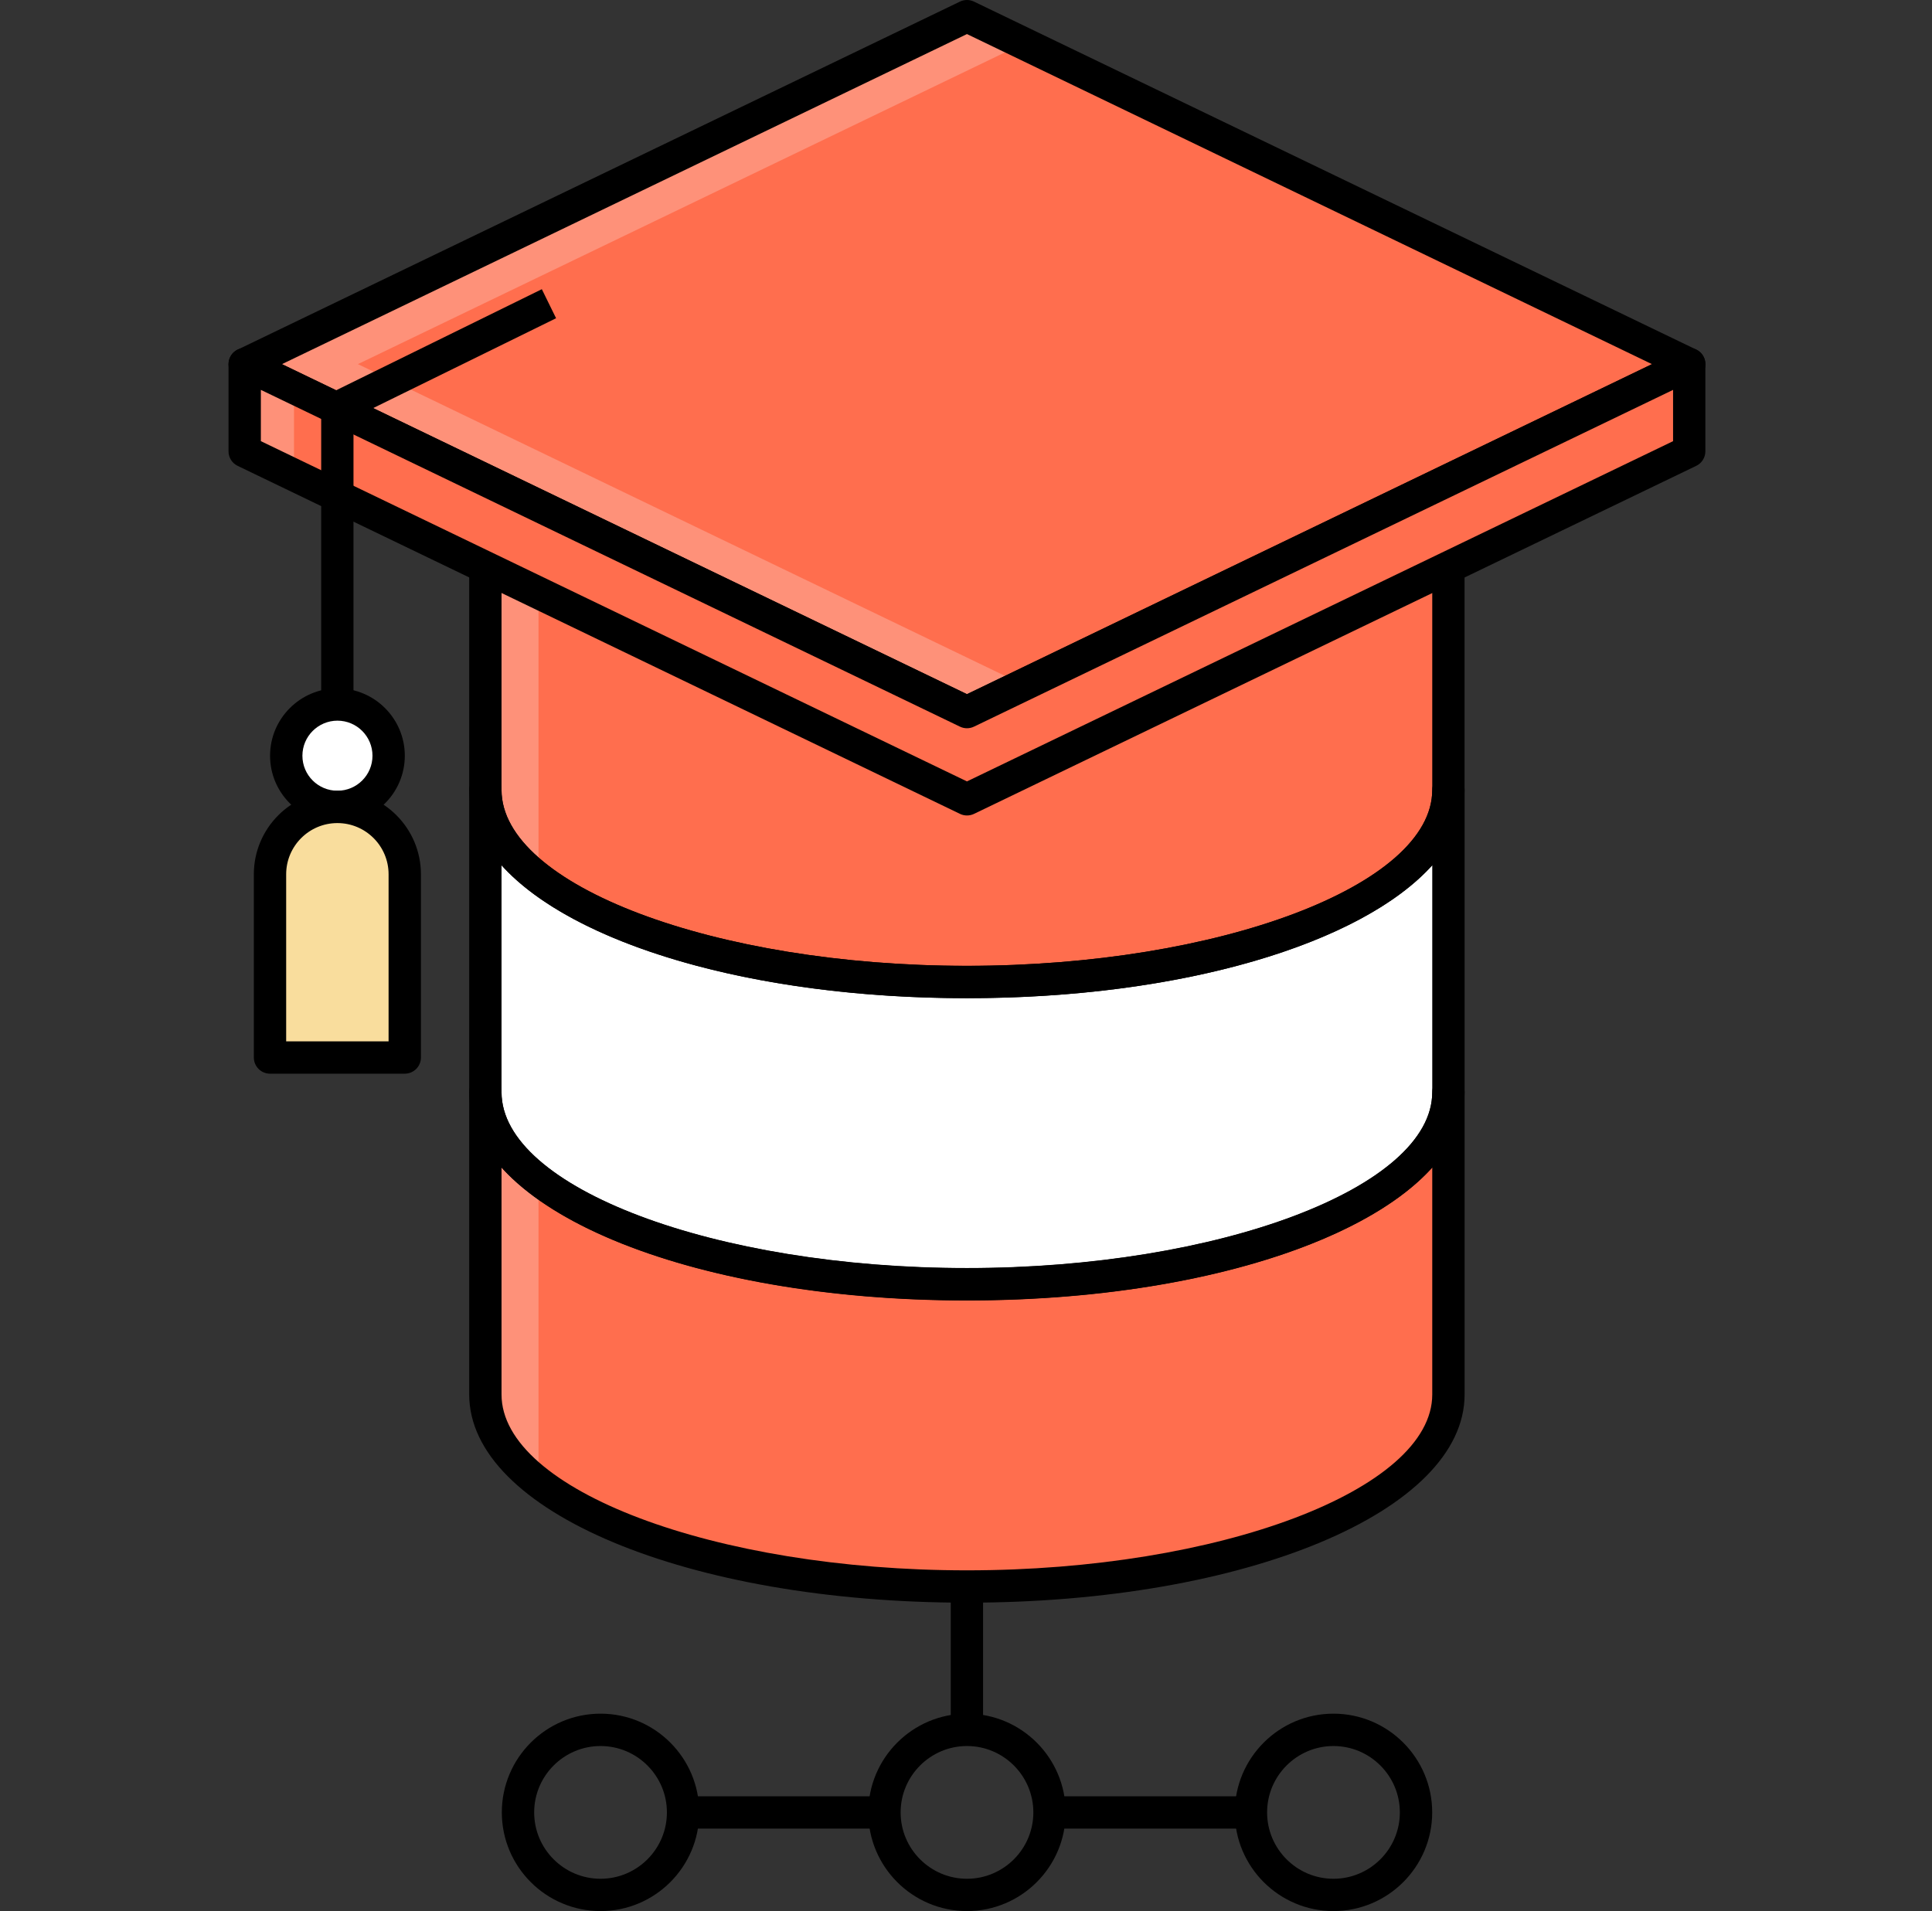
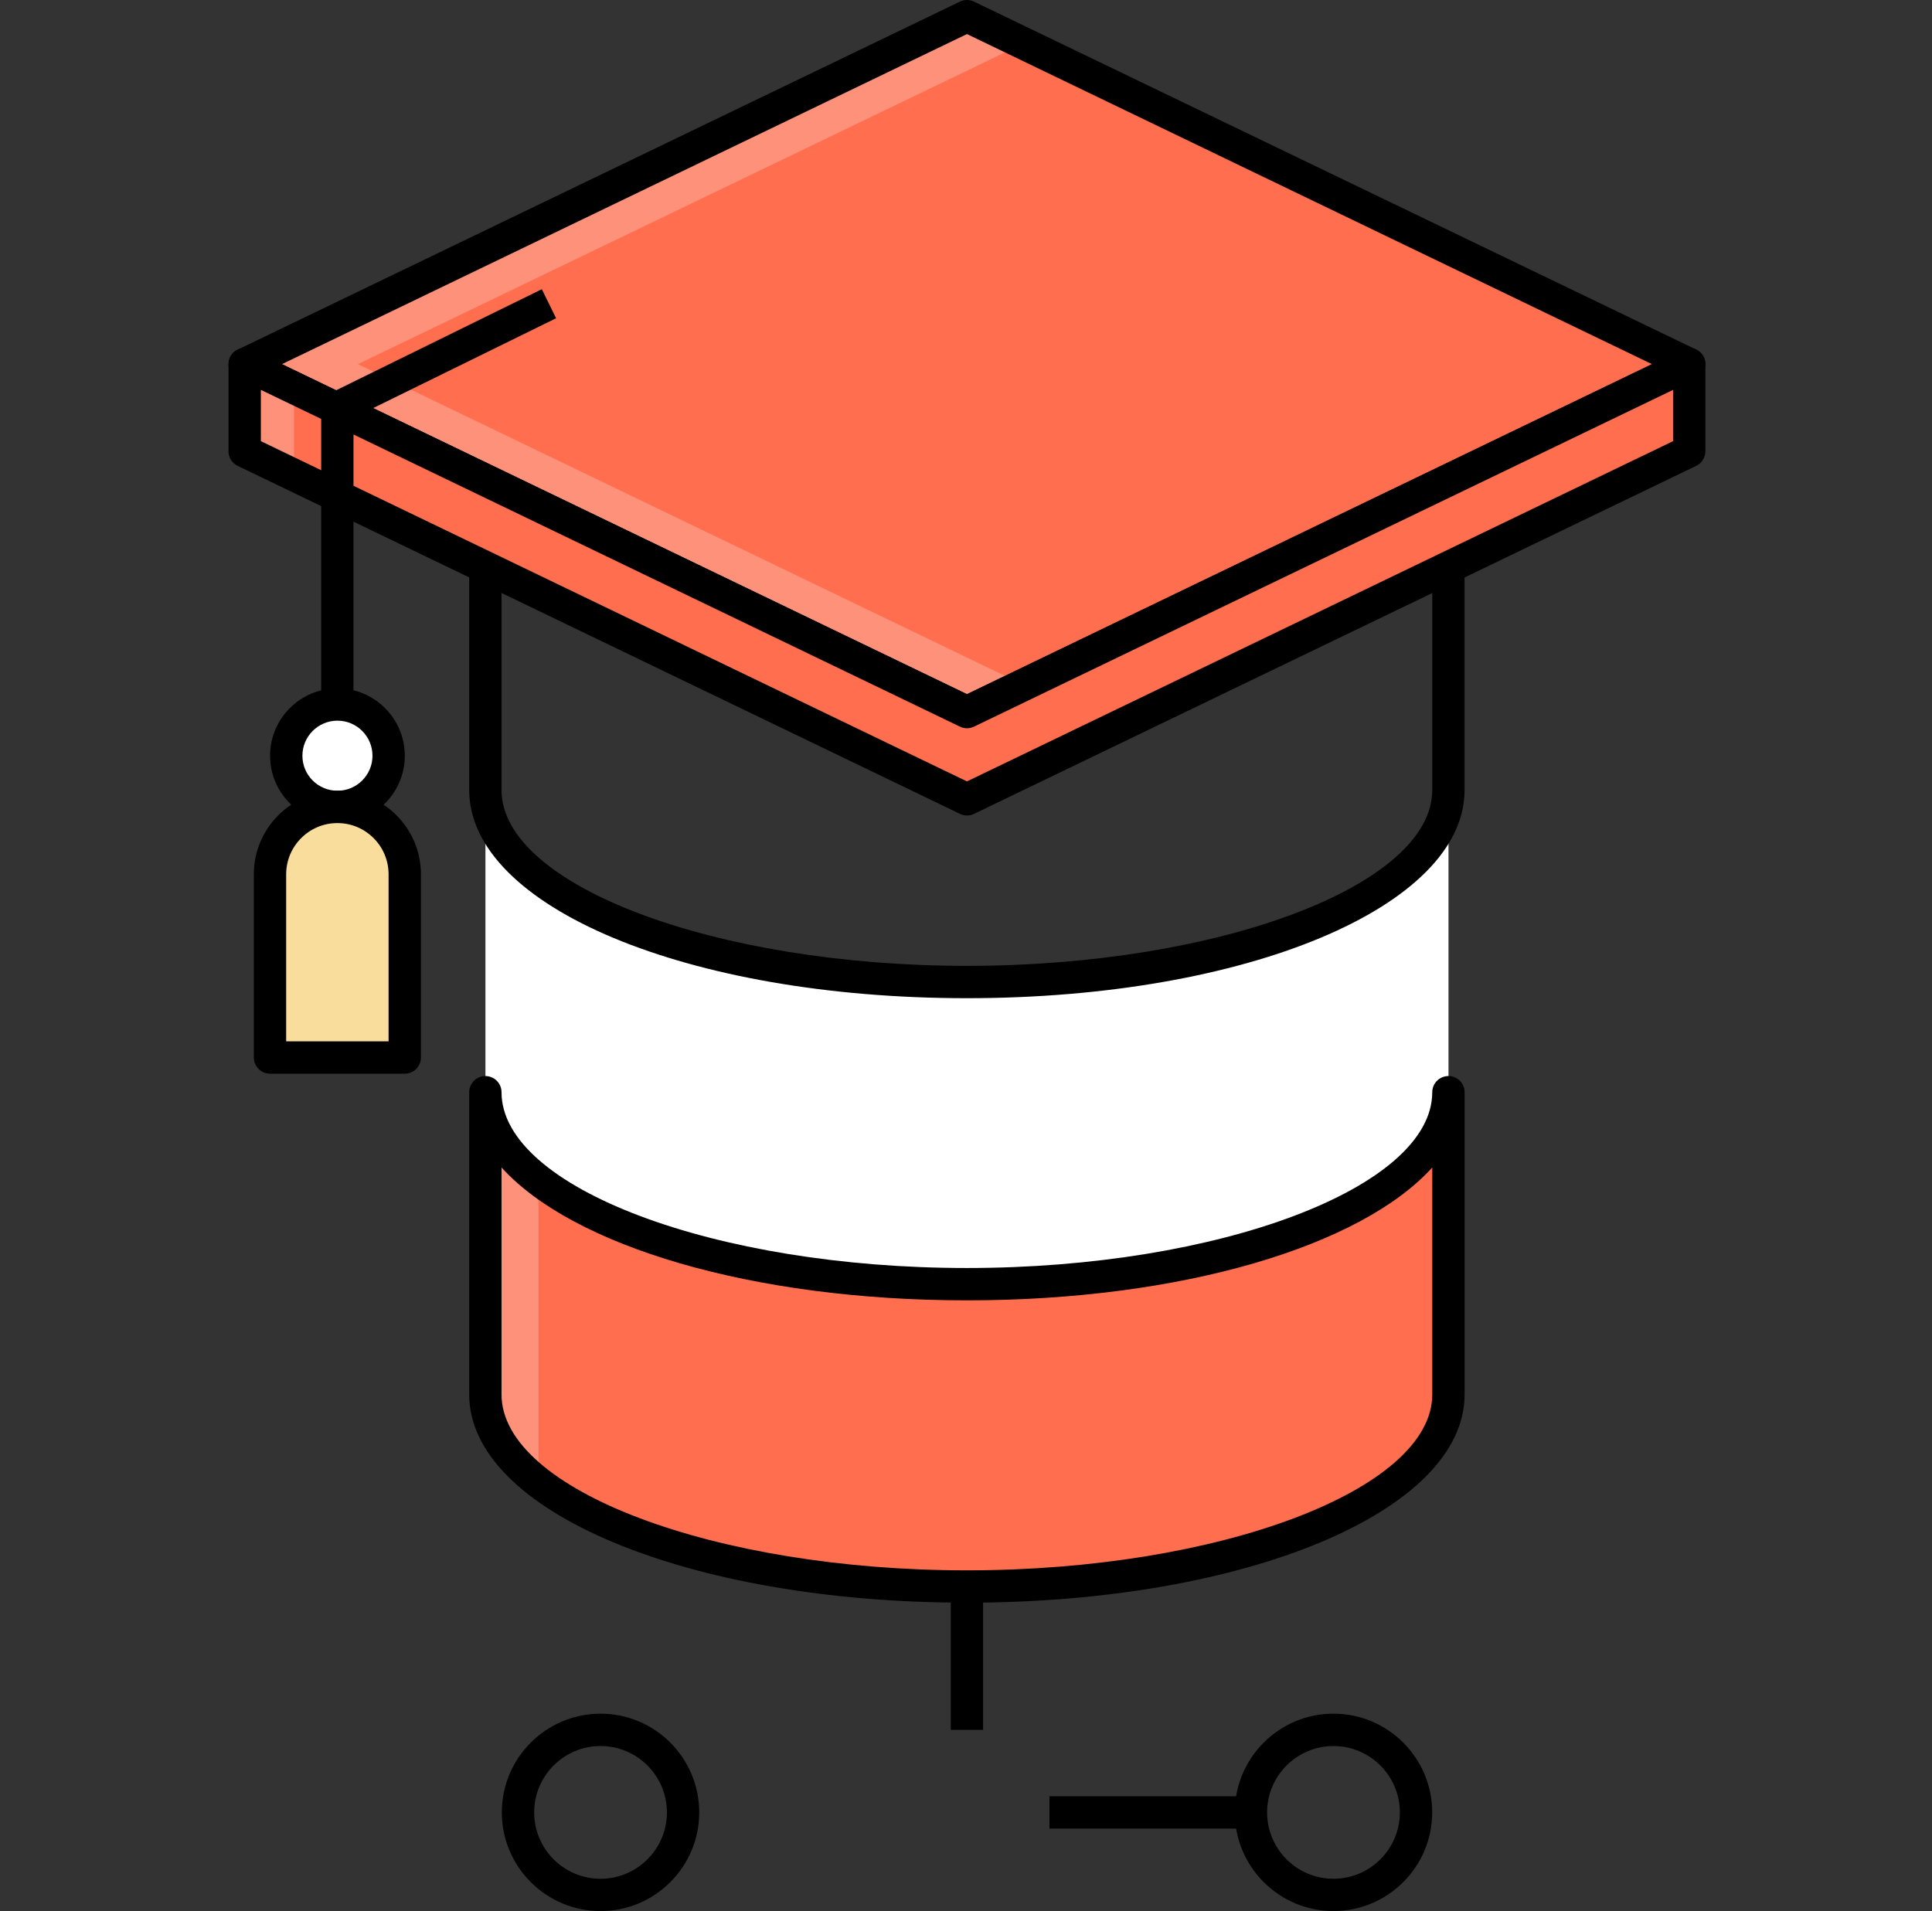
<svg xmlns="http://www.w3.org/2000/svg" width="93" height="92" viewBox="0 0 93 92" fill="none">
  <rect x="0" y="0" width="93" height="92" fill="#333333" stroke="none" />
  <g clip-path="url(#clip0_11829_28336)">
-     <path d="M69.726 38.034C69.726 43.138 59.348 47.275 46.546 47.275C33.745 47.275 23.367 43.138 23.367 38.034V27.164H69.726V38.034Z" fill="#FF6E4E" />
    <path d="M46.546 47.273C33.745 47.273 23.367 43.135 23.367 38.031V52.584C23.367 57.688 33.745 61.825 46.546 61.825C59.348 61.825 69.726 57.688 69.726 52.584V38.031C69.726 43.135 59.348 47.273 46.546 47.273Z" fill="white" />
    <path d="M46.546 61.82C33.745 61.82 23.367 57.682 23.367 52.578V67.131C23.367 72.235 33.745 76.372 46.546 76.372C59.348 76.372 69.726 72.235 69.726 67.131V52.578C69.726 57.682 59.348 61.82 46.546 61.82Z" fill="#FF6E4E" />
-     <path d="M25.922 27.164H23.367V38.034C23.367 39.55 24.3 40.976 25.922 42.236V27.164Z" fill="#FE9179" />
    <path d="M25.922 56.781C24.3 55.519 23.367 54.093 23.367 52.578V67.131C23.367 68.647 24.3 70.073 25.922 71.334V56.781Z" fill="#FE9179" />
    <path d="M46.543 48.053C33.11 48.053 22.586 43.652 22.586 38.033V27.165C22.586 26.735 22.935 26.387 23.364 26.387H69.721C70.151 26.387 70.499 26.735 70.499 27.165V38.033C70.501 43.652 59.977 48.053 46.543 48.053ZM24.142 27.943V38.033C24.142 42.62 34.401 46.496 46.543 46.496C58.686 46.496 68.944 42.622 68.944 38.033V27.943H24.142Z" fill="black" />
    <path d="M47.322 34.281H45.766V38.479H47.322V34.281Z" fill="black" />
-     <path d="M46.543 62.606C33.11 62.606 22.586 58.206 22.586 52.586V38.032C22.586 37.603 22.935 37.254 23.364 37.254C23.794 37.254 24.142 37.603 24.142 38.032C24.142 42.62 34.401 46.495 46.543 46.495C58.686 46.495 68.944 42.621 68.944 38.032C68.944 37.603 69.293 37.254 69.723 37.254C70.152 37.254 70.501 37.603 70.501 38.032V52.586C70.501 58.206 59.977 62.606 46.543 62.606ZM24.142 41.654V52.586C24.142 57.174 34.401 61.05 46.543 61.05C58.686 61.05 68.944 57.175 68.944 52.586V41.654C65.54 45.432 56.909 48.052 46.543 48.052C36.178 48.052 27.547 45.432 24.142 41.654Z" fill="black" />
    <path d="M46.543 77.153C33.11 77.153 22.586 72.751 22.586 67.132V52.579C22.586 52.15 22.935 51.801 23.364 51.801C23.794 51.801 24.142 52.15 24.142 52.579C24.142 57.166 34.401 61.042 46.543 61.042C58.686 61.042 68.944 57.168 68.944 52.579C68.944 52.15 69.293 51.801 69.723 51.801C70.152 51.801 70.501 52.15 70.501 52.579V67.132C70.501 72.751 59.977 77.153 46.543 77.153ZM24.142 56.201V67.132C24.142 71.719 34.401 75.596 46.543 75.596C58.686 75.596 68.944 71.721 68.944 67.132V56.201C65.54 59.979 56.909 62.599 46.543 62.599C36.178 62.599 27.547 59.979 24.142 56.201Z" fill="black" />
    <path d="M81.317 17.529L46.549 34.281L11.781 17.529L46.549 0.777L81.317 17.529Z" fill="#FF6E4E" />
    <path d="M17.229 17.529L49.273 2.09L46.549 0.777L11.781 17.529L46.549 34.281L49.273 32.969L17.229 17.529Z" fill="#FE9179" />
    <path d="M46.546 35.06C46.431 35.06 46.316 35.033 46.209 34.982L11.441 18.232C11.171 18.102 11 17.83 11 17.531C11 17.232 11.171 16.96 11.441 16.831L46.209 0.077C46.422 -0.026 46.671 -0.026 46.884 0.077L81.652 16.829C81.921 16.958 82.093 17.231 82.093 17.53C82.093 17.828 81.921 18.101 81.652 18.23L46.884 34.982C46.777 35.035 46.661 35.06 46.546 35.06ZM13.572 17.53L46.546 33.418L79.521 17.53L46.546 1.64L13.572 17.53Z" fill="black" />
    <path d="M46.549 34.279L11.781 17.527V21.726L46.549 38.477L81.317 21.726V17.527L46.549 34.279Z" fill="#FF6E4E" />
    <path d="M14.152 18.67L11.781 17.527V21.726L14.152 22.868V18.67Z" fill="#FE9179" />
    <path d="M46.546 39.257C46.431 39.257 46.316 39.231 46.209 39.179L11.441 22.427C11.171 22.298 11 22.026 11 21.727V17.529C11 17.261 11.139 17.012 11.364 16.869C11.591 16.726 11.876 16.712 12.114 16.828L46.546 33.417L80.977 16.828C81.215 16.712 81.5 16.726 81.727 16.869C81.954 17.012 82.091 17.261 82.091 17.529V21.725C82.091 22.024 81.92 22.297 81.651 22.426L46.884 39.181C46.777 39.232 46.661 39.257 46.546 39.257ZM12.557 21.237L46.546 37.617L80.536 21.238V18.769L46.884 34.981C46.671 35.084 46.422 35.084 46.209 34.981L12.557 18.768V21.237Z" fill="black" />
    <path d="M17.017 34.565H15.461V19.627C15.461 19.331 15.629 19.06 15.895 18.928L26.082 13.922L26.768 15.32L17.016 20.111V34.565H17.017Z" fill="black" />
    <path d="M16.238 38.846C17.598 38.846 18.702 37.743 18.702 36.382C18.702 35.021 17.598 33.918 16.238 33.918C14.877 33.918 13.773 35.021 13.773 36.382C13.773 37.743 14.877 38.846 16.238 38.846Z" fill="white" />
    <path d="M16.244 39.623C14.455 39.623 13 38.168 13 36.381C13 34.592 14.455 33.137 16.244 33.137C18.031 33.137 19.486 34.592 19.486 36.381C19.486 38.168 18.032 39.623 16.244 39.623ZM16.244 34.693C15.313 34.693 14.557 35.45 14.557 36.381C14.557 37.312 15.313 38.066 16.244 38.066C17.175 38.066 17.93 37.312 17.93 36.381C17.93 35.45 17.175 34.693 16.244 34.693Z" fill="black" />
    <path d="M19.486 50.907H13V42.086C13 40.294 14.452 38.844 16.242 38.844C18.034 38.844 19.485 40.296 19.485 42.086V50.907H19.486Z" fill="#F9DD9D" />
    <path d="M19.483 51.687H12.997C12.567 51.687 12.219 51.338 12.219 50.908V42.087C12.219 39.87 14.023 38.066 16.241 38.066C18.458 38.066 20.262 39.87 20.262 42.087V50.908C20.262 51.338 19.915 51.687 19.483 51.687ZM13.775 50.13H18.705V42.087C18.705 40.728 17.6 39.623 16.241 39.623C14.882 39.623 13.775 40.728 13.775 42.087V50.13Z" fill="black" />
    <path d="M47.322 76.371H45.766V83.276H47.322V76.371Z" fill="black" />
-     <path d="M46.548 91.999C43.928 91.999 41.797 89.868 41.797 87.248C41.797 84.627 43.928 82.496 46.548 82.496C49.167 82.496 51.298 84.627 51.298 87.248C51.298 89.868 49.167 91.999 46.548 91.999ZM46.548 84.054C44.787 84.054 43.353 85.488 43.353 87.25C43.353 89.01 44.787 90.444 46.548 90.444C48.308 90.444 49.742 89.01 49.742 87.25C49.742 85.488 48.308 84.054 46.548 84.054Z" fill="black" />
    <path d="M64.188 91.999C61.569 91.999 59.438 89.868 59.438 87.248C59.438 84.627 61.569 82.496 64.188 82.496C66.809 82.496 68.941 84.627 68.941 87.248C68.941 89.868 66.809 91.999 64.188 91.999ZM64.188 84.054C62.428 84.054 60.994 85.488 60.994 87.25C60.994 89.01 62.428 90.444 64.188 90.444C65.95 90.444 67.384 89.01 67.384 87.25C67.384 85.488 65.95 84.054 64.188 84.054Z" fill="black" />
-     <path d="M28.909 91.999C26.287 91.999 24.156 89.868 24.156 87.248C24.156 84.627 26.287 82.496 28.909 82.496C31.528 82.496 33.659 84.627 33.659 87.248C33.659 89.868 31.528 91.999 28.909 91.999ZM28.909 84.054C27.146 84.054 25.713 85.488 25.713 87.25C25.713 89.01 27.146 90.444 28.909 90.444C30.669 90.444 32.103 89.01 32.103 87.25C32.103 85.488 30.669 84.054 28.909 84.054Z" fill="black" />
-     <path d="M42.571 86.473H32.875V88.029H42.571V86.473Z" fill="black" />
+     <path d="M28.909 91.999C26.287 91.999 24.156 89.868 24.156 87.248C24.156 84.627 26.287 82.496 28.909 82.496C31.528 82.496 33.659 84.627 33.659 87.248C33.659 89.868 31.528 91.999 28.909 91.999M28.909 84.054C27.146 84.054 25.713 85.488 25.713 87.25C25.713 89.01 27.146 90.444 28.909 90.444C30.669 90.444 32.103 89.01 32.103 87.25C32.103 85.488 30.669 84.054 28.909 84.054Z" fill="black" />
    <path d="M60.212 86.473H50.516V88.029H60.212V86.473Z" fill="black" />
  </g>
  <defs>
    <clipPath id="clip0_11829_28336">
      <rect width="92" height="92" fill="white" transform="translate(0.5)" />
    </clipPath>
  </defs>
</svg>